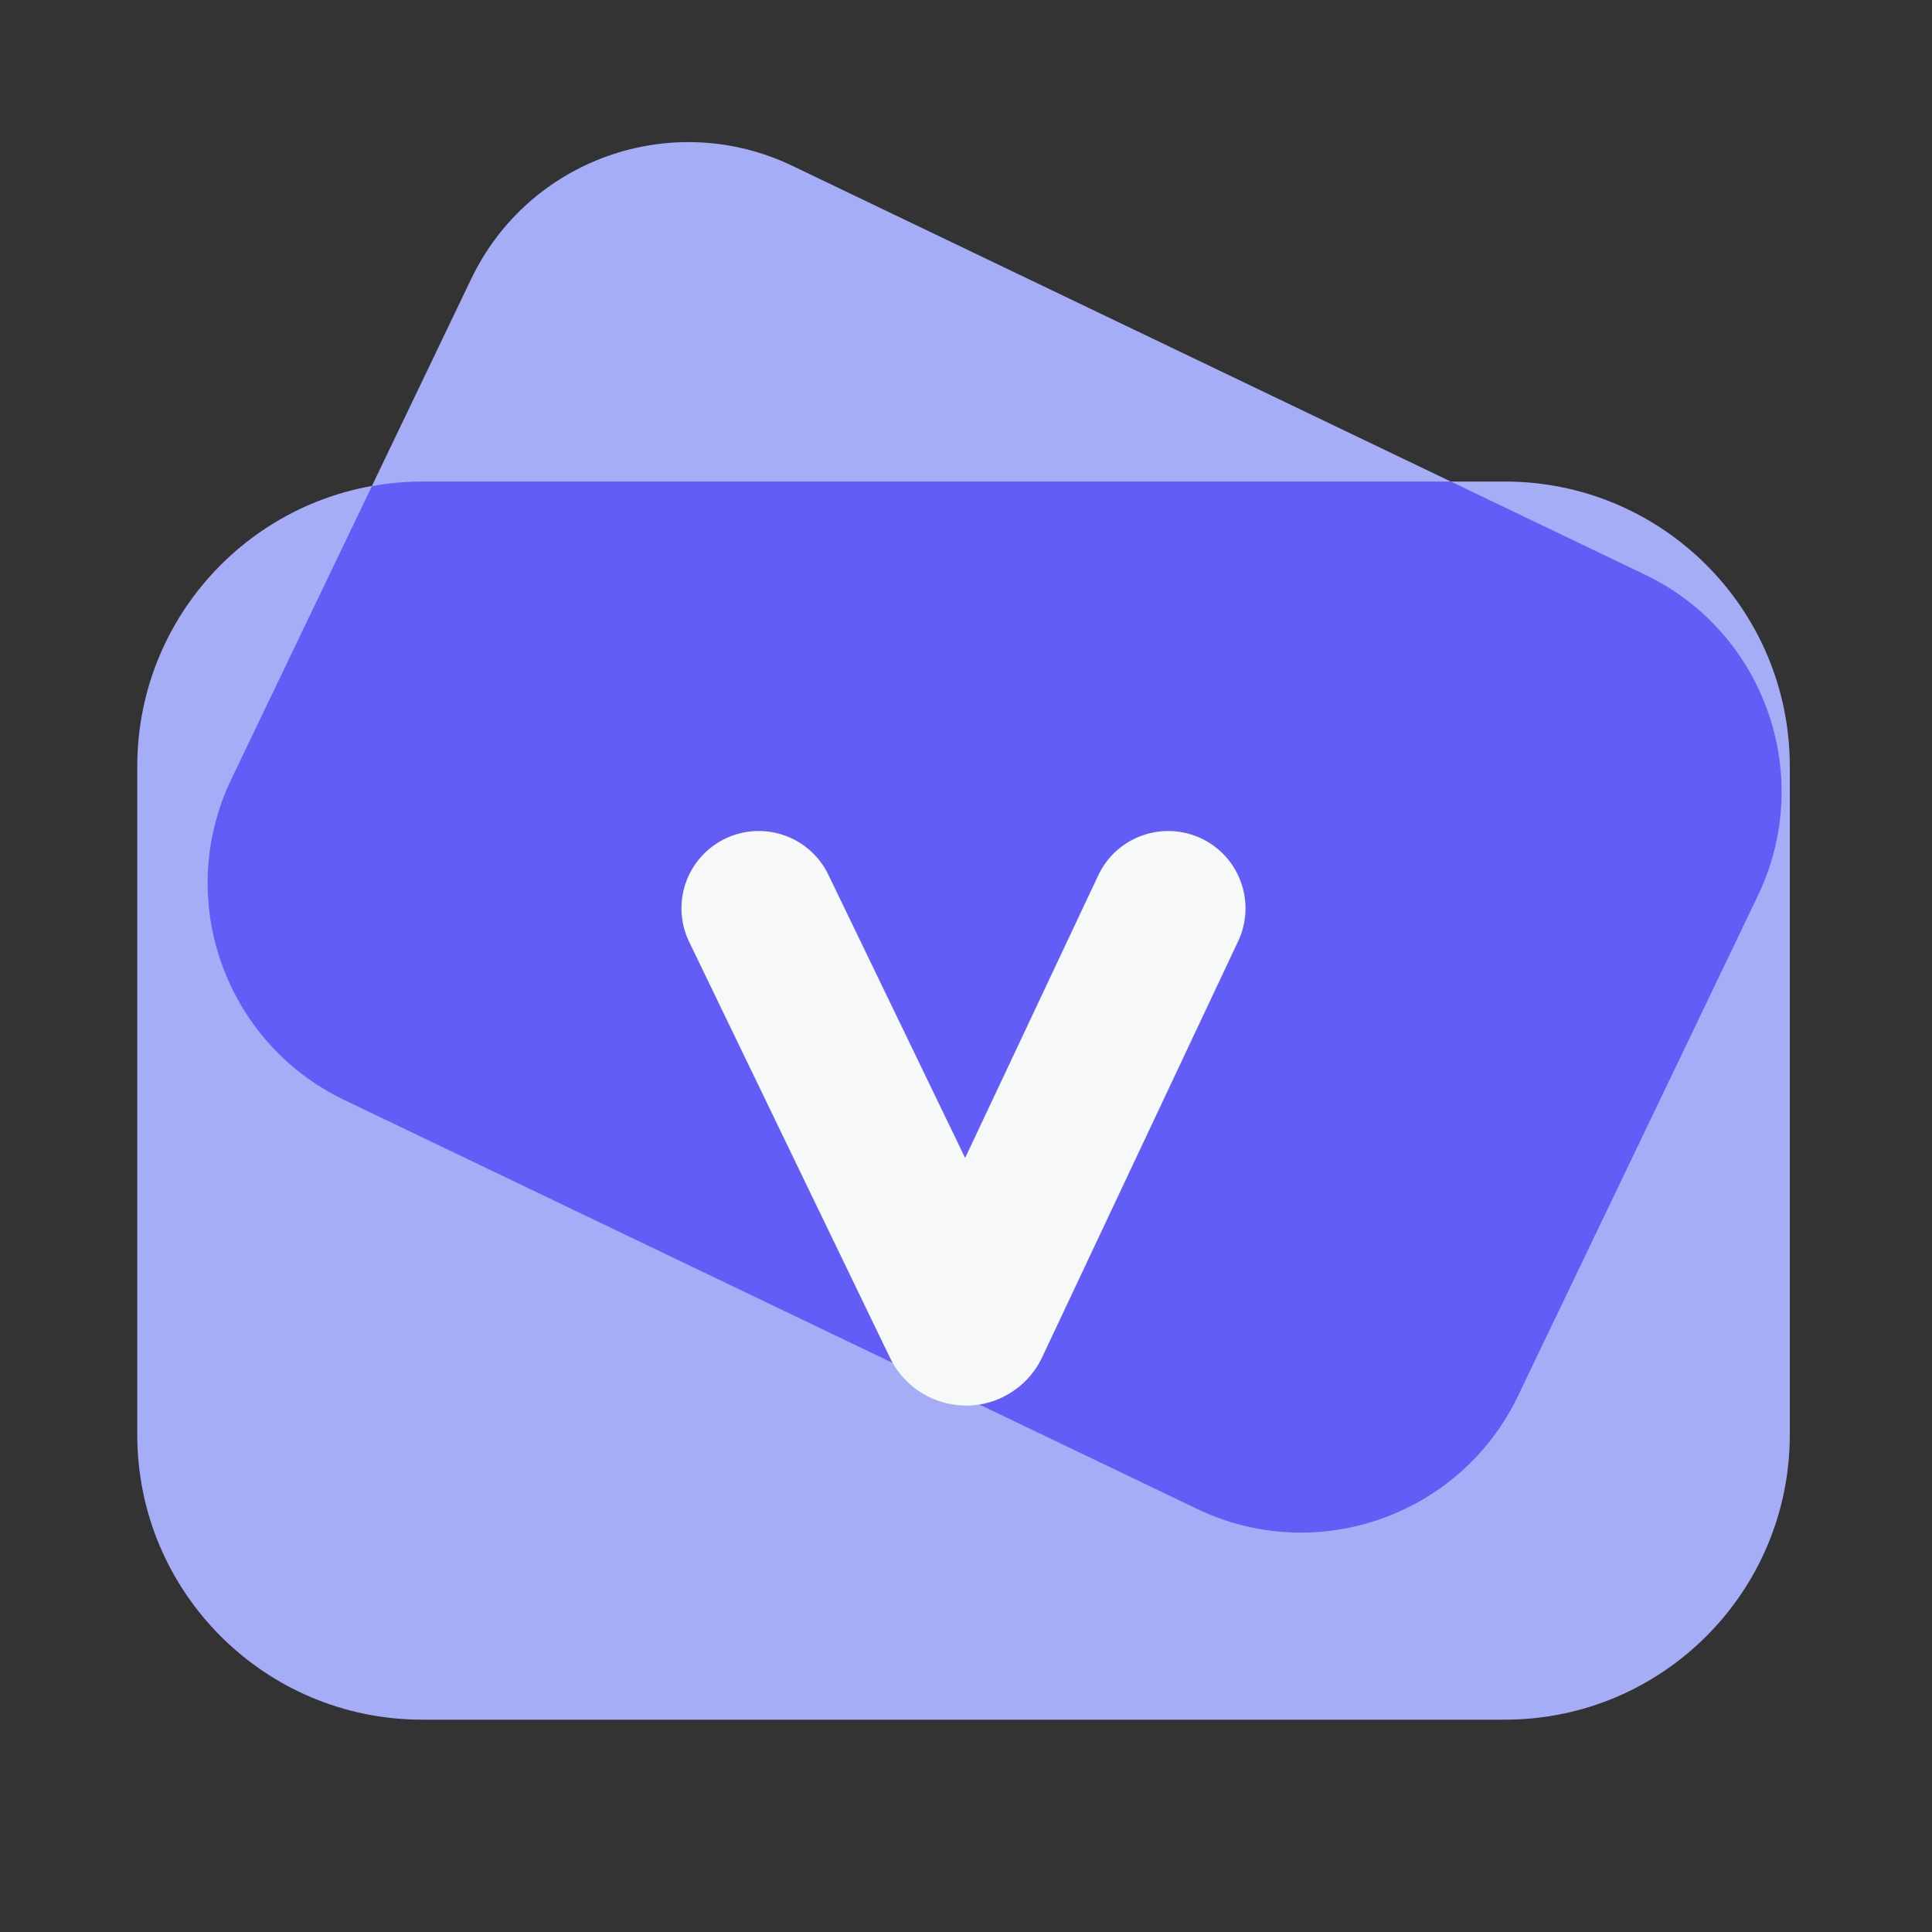
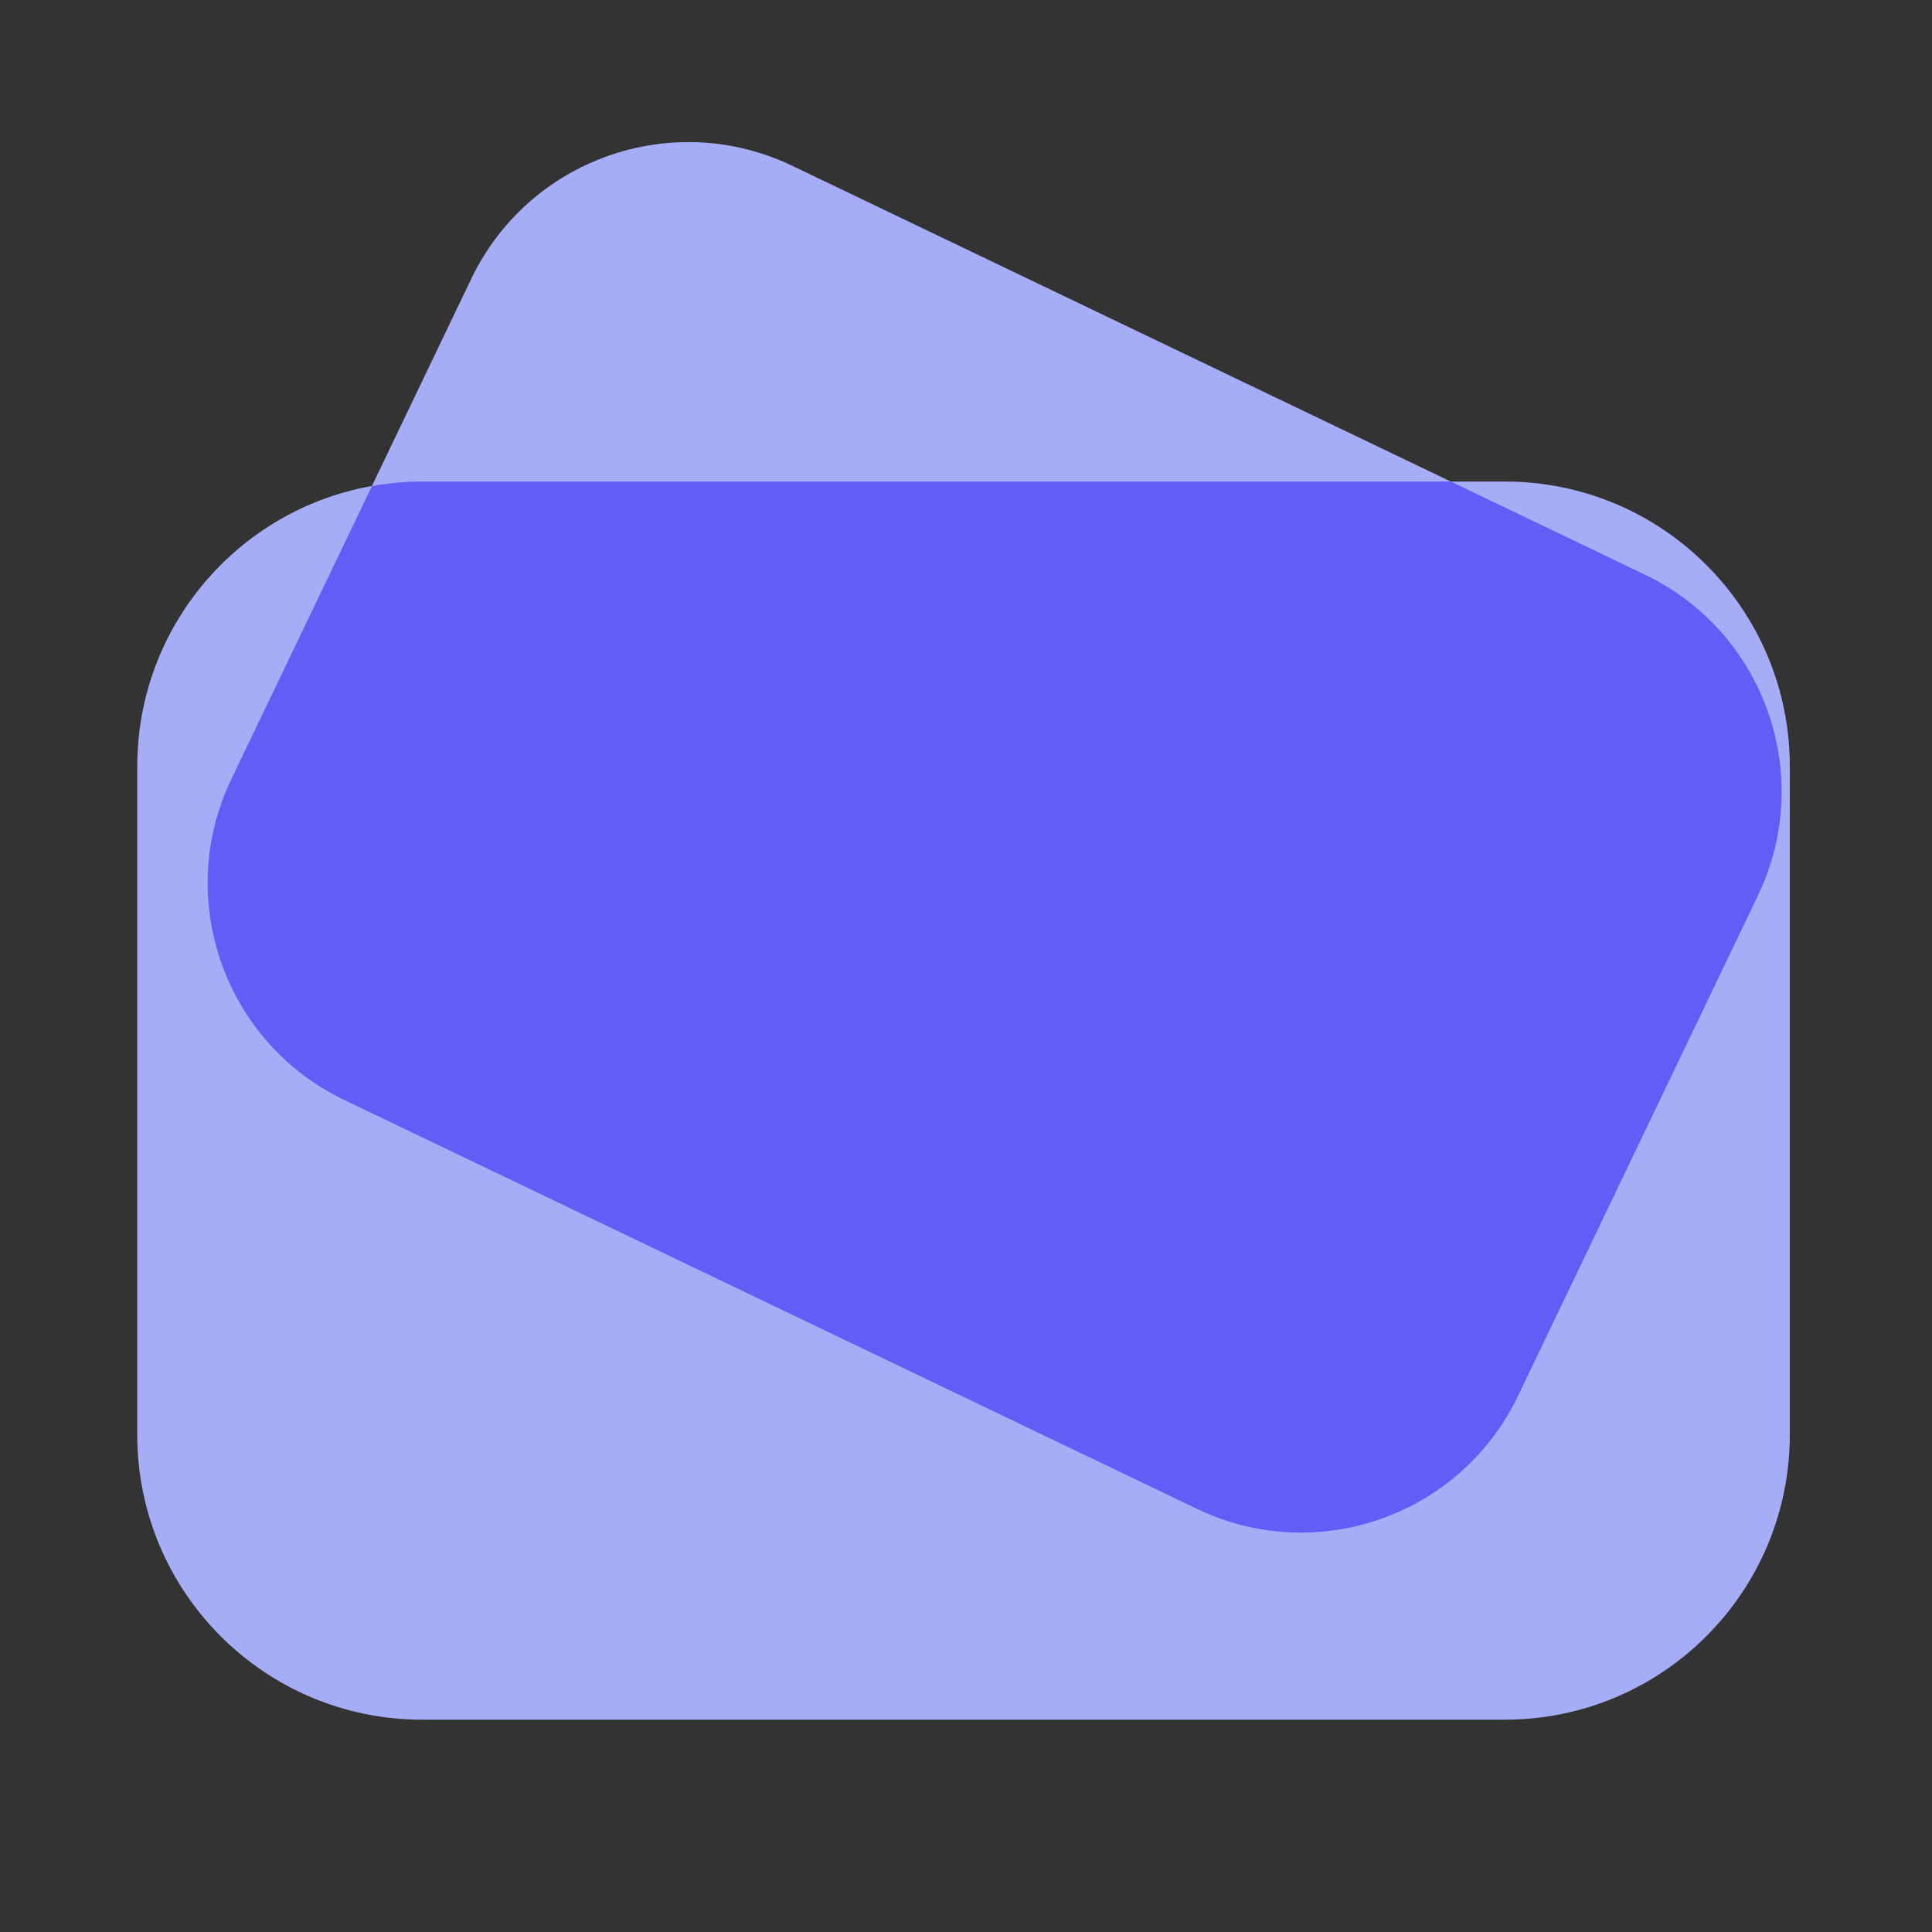
<svg xmlns="http://www.w3.org/2000/svg" class="icon" width="32px" height="32.00px" viewBox="0 0 1024 1024" version="1.1">
  <rect x="0" y="0" width="1024" height="1024" fill="#333333" stroke="none" />
  <path d="M797.594 911.462H223.744c-83.405 0-150.989-67.584-150.989-150.989V406.221c0-83.405 67.584-150.989 150.989-150.989h573.901c83.405 0 150.989 67.584 150.989 150.989v354.253c-0.051 83.405-67.635 150.989-151.04 150.989z" fill="#A5ADF6" />
  <path d="M634.47 799.744l-451.994-216.73c-63.488-30.464-90.266-106.598-59.853-170.086l127.181-265.216c30.464-63.488 106.598-90.266 170.086-59.853l451.994 216.73c63.488 30.464 90.266 106.598 59.853 170.086l-127.181 265.216c-30.464 63.488-106.598 90.266-170.086 59.853z" fill="#A5ADF6" />
  <path d="M871.885 304.589l-102.912-49.357H223.744c-9.062 0-17.971 0.87-26.624 2.406L122.624 412.928c-30.464 63.488-3.635 139.622 59.853 170.086l451.994 216.73c63.488 30.464 139.622 3.635 170.086-59.853l127.181-265.216c30.413-63.488 3.635-139.674-59.853-170.086z" fill="#635DF7" />
-   <path d="M511.949 744.96c-17.05 0-32.819-9.882-40.192-25.242L365.261 499.2a40.95 40.95 0 0 1 19.098-54.682 40.95 40.95 0 0 1 54.682 19.098l72.499 150.118 70.554-149.76c9.626-20.48 34.048-29.235 54.528-19.61s29.235 34.048 19.61 54.528l-103.885 220.518c-7.27 15.462-23.04 25.549-40.141 25.6-0.102-0.051-0.154-0.051-0.256-0.051z m-33.741-60.518z m67.328-0.358c0 0.051 0 0 0 0z" fill="#F7F8F8" />
</svg>